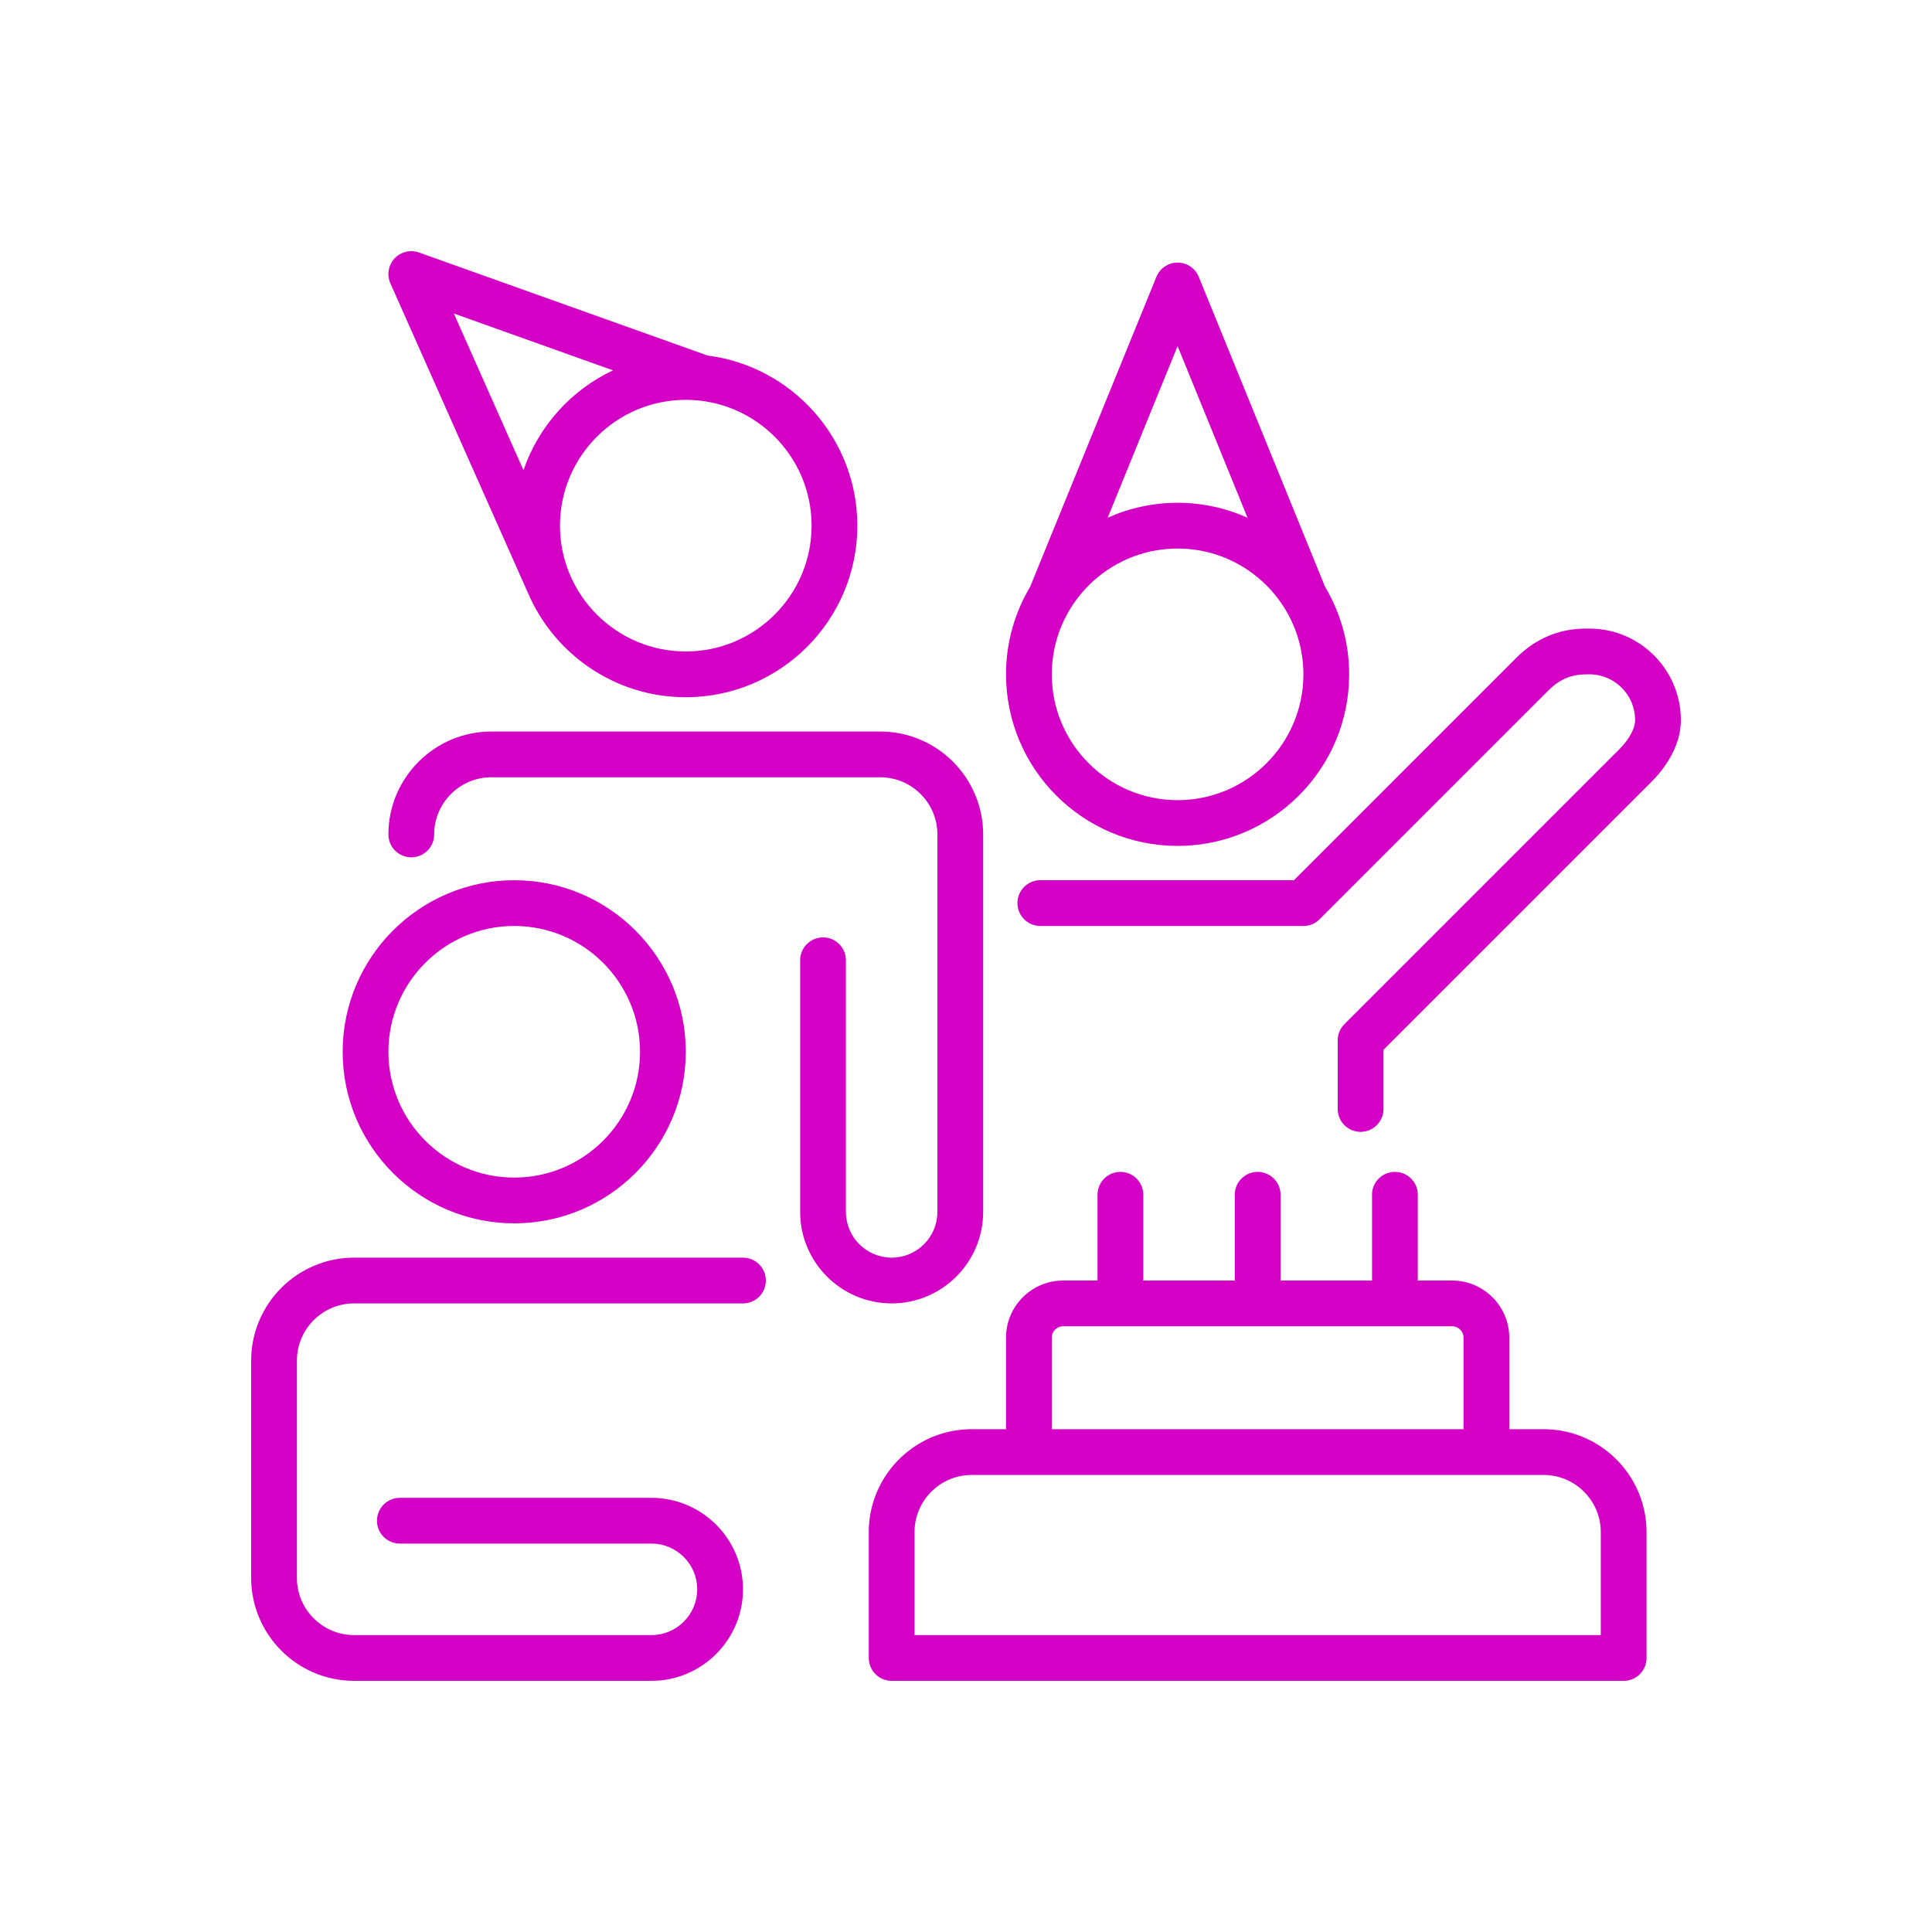
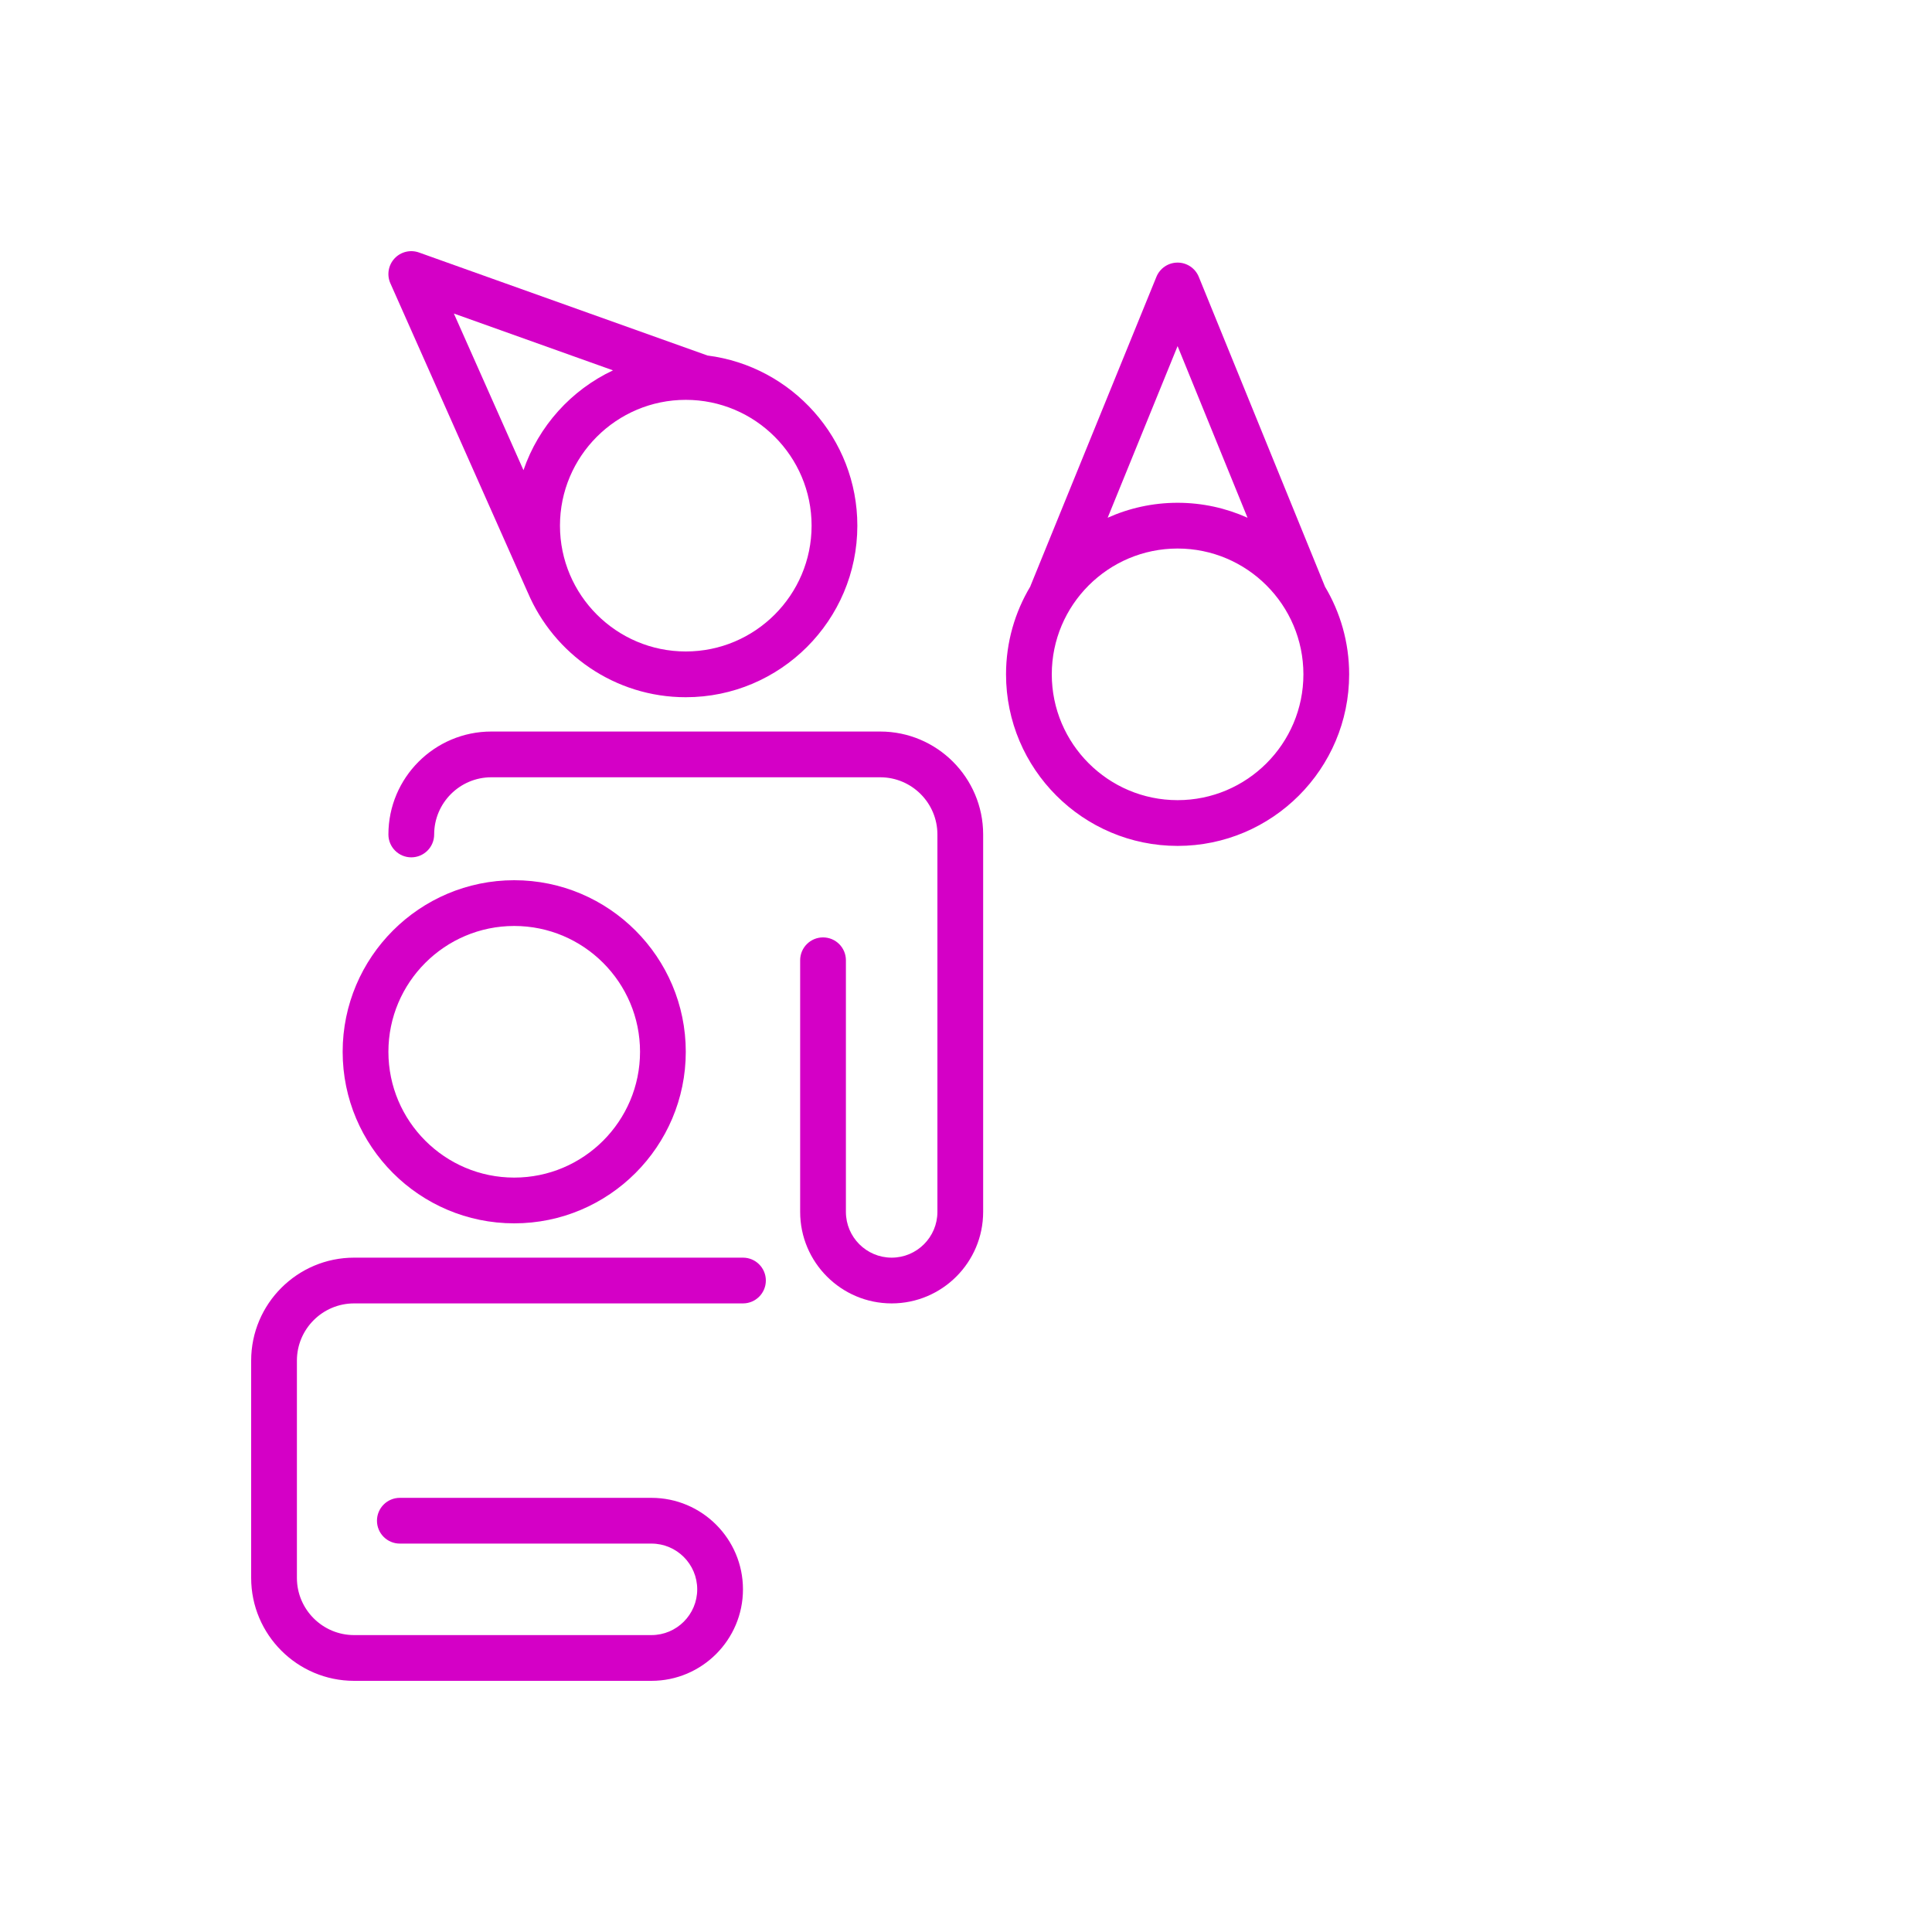
<svg xmlns="http://www.w3.org/2000/svg" version="1.1" width="512" height="512" x="0" y="0" viewBox="0 0 5000 5000" style="enable-background:new 0 0 512 512" xml:space="preserve" class="">
  <g>
    <path d="M1330.8 3165.999c244.821 0 444-199.178 444-444s-199.179-444-444-444-444 199.178-444 444 199.179 444 444 444zm0-769.6c179.537 0 325.6 146.063 325.6 325.6s-146.063 325.6-325.6 325.6-325.6-146.063-325.6-325.6 146.063-325.6 325.6-325.6zM1922.8 3254.799H916.4c-146.894 0-266.4 119.506-266.4 266.4v562.4c0 146.894 119.506 266.4 266.4 266.4H1686c130.57 0 236.8-106.23 236.8-236.8s-106.23-236.8-236.8-236.8h-651.2c-32.693 0-59.2 26.507-59.2 59.2s26.507 59.2 59.2 59.2H1686c65.285 0 118.4 53.115 118.4 118.4s-53.115 118.4-118.4 118.4H916.4c-81.61 0-148-66.391-148-148v-562.4c0-81.61 66.39-148 148-148h1006.4c32.693 0 59.2-26.507 59.2-59.2s-26.507-59.2-59.2-59.2zM1364.613 1530.657c.361.824.744 1.633 1.149 2.443l.045.092c67.527 159.23 225.429 271.208 408.993 271.208 244.821 0 444-199.179 444-444 0-225.747-169.391-412.548-387.72-440.309l-746.771-266.644c-22.308-7.949-47.204-1.879-63.312 15.494-16.108 17.365-20.314 42.658-10.695 64.295zm735.787-170.258c0 179.537-146.063 325.6-325.6 325.6s-325.6-146.063-325.6-325.6 146.063-325.6 325.6-325.6 325.6 146.063 325.6 325.6zm-513.968-401.941c-108.185 50.906-192.548 144.21-231.68 258.378L1174.59 811.404z" fill="#d400c6" opacity="1" data-original="#000000" class="" />
    <path d="M2544.4 3136.399v-976.8c0-146.894-119.506-266.4-266.4-266.4H1271.6c-146.894 0-266.4 119.506-266.4 266.4 0 32.693 26.507 59.2 59.2 59.2s59.2-26.507 59.2-59.2c0-81.61 66.391-148 148-148H2278c81.61 0 148 66.391 148 148v976.8c0 65.285-53.115 118.4-118.4 118.4s-118.4-53.115-118.4-118.4v-651.2c0-32.693-26.507-59.2-59.2-59.2s-59.2 26.507-59.2 59.2v651.2c0 130.57 106.23 236.8 236.8 236.8 130.569 0 236.8-106.23 236.8-236.8zM3047.6 2189.199c244.821 0 444-199.178 444-444 0-83.035-22.966-160.784-62.799-227.326-.268-.737-.475-1.48-.773-2.211l-325.6-799.2c-9.084-22.287-30.756-36.863-54.828-36.863s-45.744 14.576-54.828 36.863l-325.6 799.2c-.307.751-.535 1.514-.806 2.269-39.813 66.531-62.766 144.257-62.766 227.268 0 244.822 199.179 444 444 444zm0-118.4c-179.537 0-325.6-146.063-325.6-325.6s146.063-325.6 325.6-325.6 325.6 146.063 325.6 325.6-146.063 325.6-325.6 325.6zm0-1175.097 180.969 444.206c-55.314-24.798-116.53-38.709-180.969-38.709s-125.654 13.911-180.969 38.709z" fill="#d400c6" opacity="1" data-original="#000000" class="" />
-     <path d="M4113.2 1626.799c-33.907 0-113.32 0-189.864 76.537l-574.663 574.663H2692.4c-32.693 0-59.2 26.507-59.2 59.2s26.507 59.2 59.2 59.2h680.8c1.951 0 3.901-.105 5.843-.296.874-.087 1.722-.249 2.583-.372 1.05-.15 2.101-.273 3.144-.48.981-.195 1.933-.464 2.898-.706.911-.229 1.825-.428 2.725-.701.936-.283 1.837-.634 2.751-.963.91-.325 1.826-.625 2.723-.997.838-.347 1.64-.755 2.457-1.14.939-.439 1.882-.858 2.8-1.35.757-.405 1.474-.867 2.209-1.304.927-.549 1.861-1.073 2.762-1.678.766-.513 1.485-1.088 2.226-1.635.813-.602 1.642-1.171 2.43-1.818 1.064-.874 2.062-1.821 3.061-2.766.41-.388.849-.728 1.252-1.129l592-592c41.856-41.864 80.54-41.864 106.137-41.864 65.285 0 118.4 53.115 118.4 118.4 0 21.716-15.646 50.326-41.864 76.536l-710.4 710.4a59.216 59.216 0 0 0-17.336 41.863v177.6c0 32.693 26.507 59.2 59.2 59.2s59.2-26.507 59.2-59.2v-153.08l693.063-693.056c28.581-28.588 76.537-87.42 76.537-160.263-.001-130.571-106.231-236.801-236.801-236.801zM3994.8 3698.799H3906v-236.8c0-81.61-66.39-148-148-148h-88.8V3092.05c0-32.693-26.507-59.2-59.2-59.2s-59.2 26.507-59.2 59.2v221.949H3314V3092.05c0-32.693-26.507-59.2-59.2-59.2s-59.2 26.507-59.2 59.2v221.949h-236.8V3092.05c0-32.693-26.507-59.2-59.2-59.2s-59.2 26.507-59.2 59.2v221.949h-88.8c-81.61 0-148 66.39-148 148v236.8h-88.8c-146.894 0-266.4 119.506-266.4 266.4v325.6c0 32.693 26.507 59.2 59.2 59.2H4202c32.693 0 59.2-26.507 59.2-59.2v-325.6c0-146.894-119.506-266.4-266.4-266.4zm-1272.8-236.8c0-16.325 13.275-29.6 29.6-29.6H3758c16.325 0 29.6 13.275 29.6 29.6v236.8H2722zm1420.8 769.6h-1776v-266.4c0-81.61 66.39-148 148-148h1480c81.61 0 148 66.39 148 148z" fill="#d400c6" opacity="1" data-original="#000000" class="" />
  </g>
</svg>